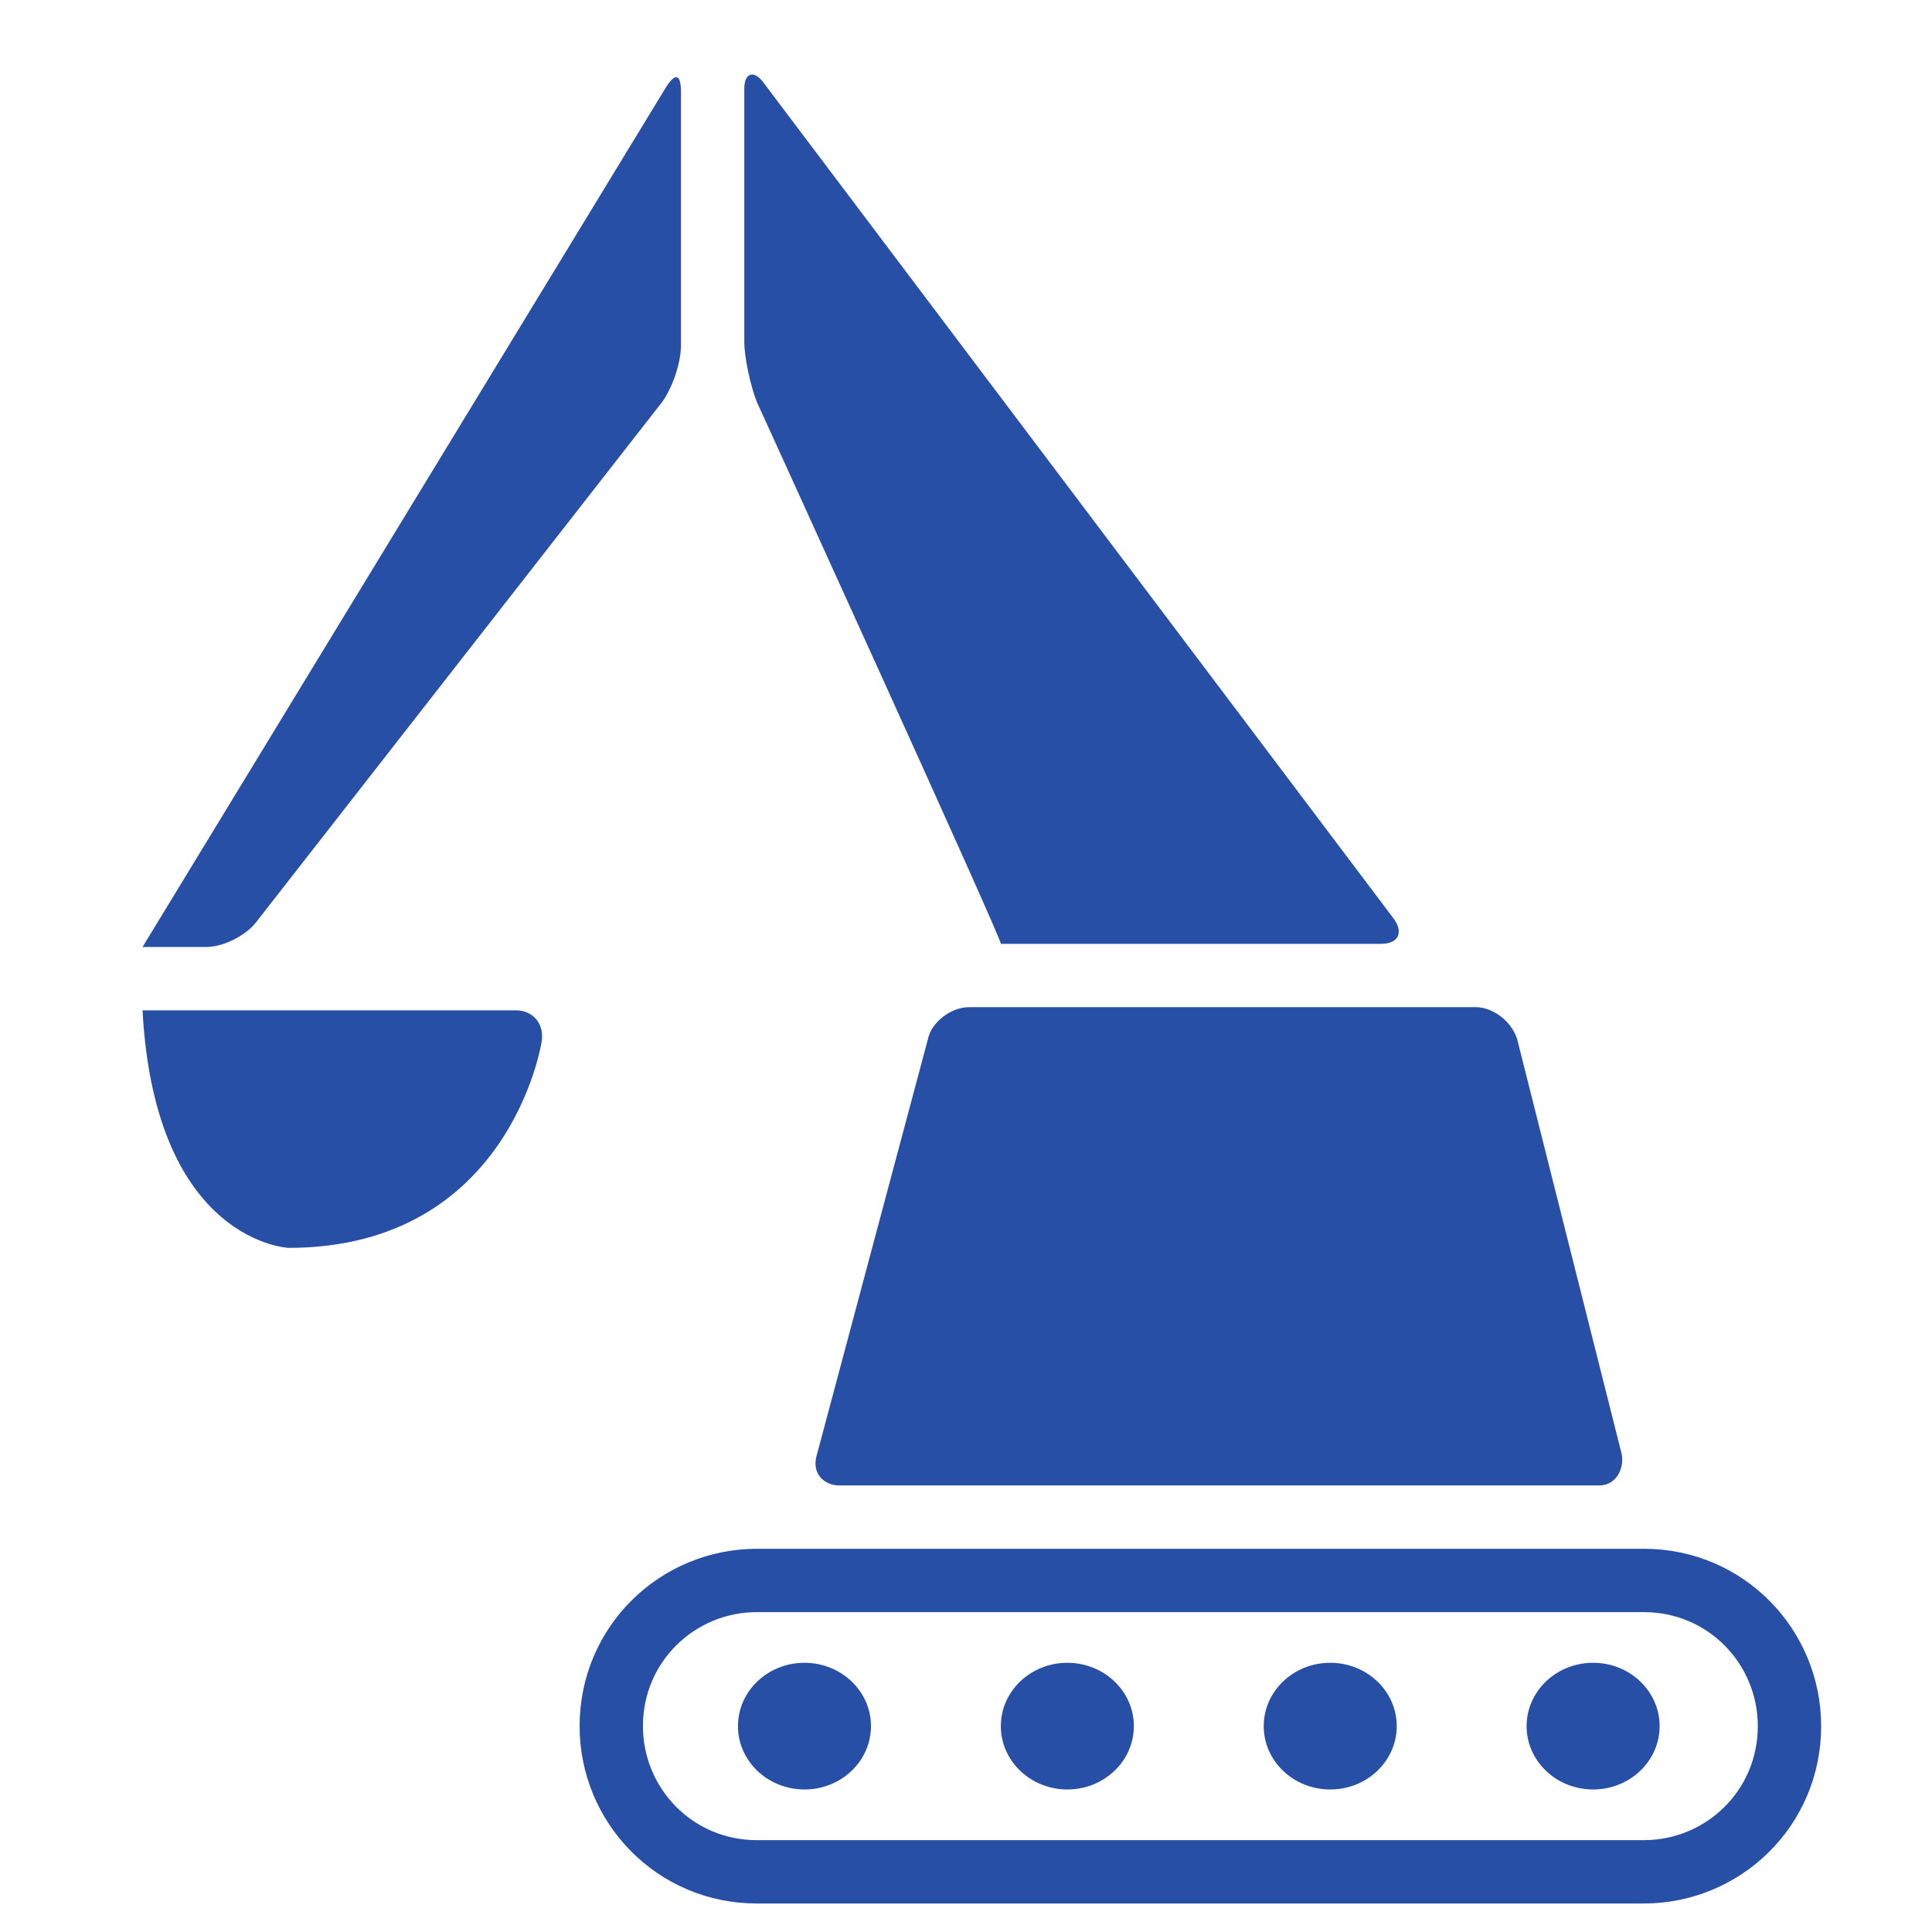
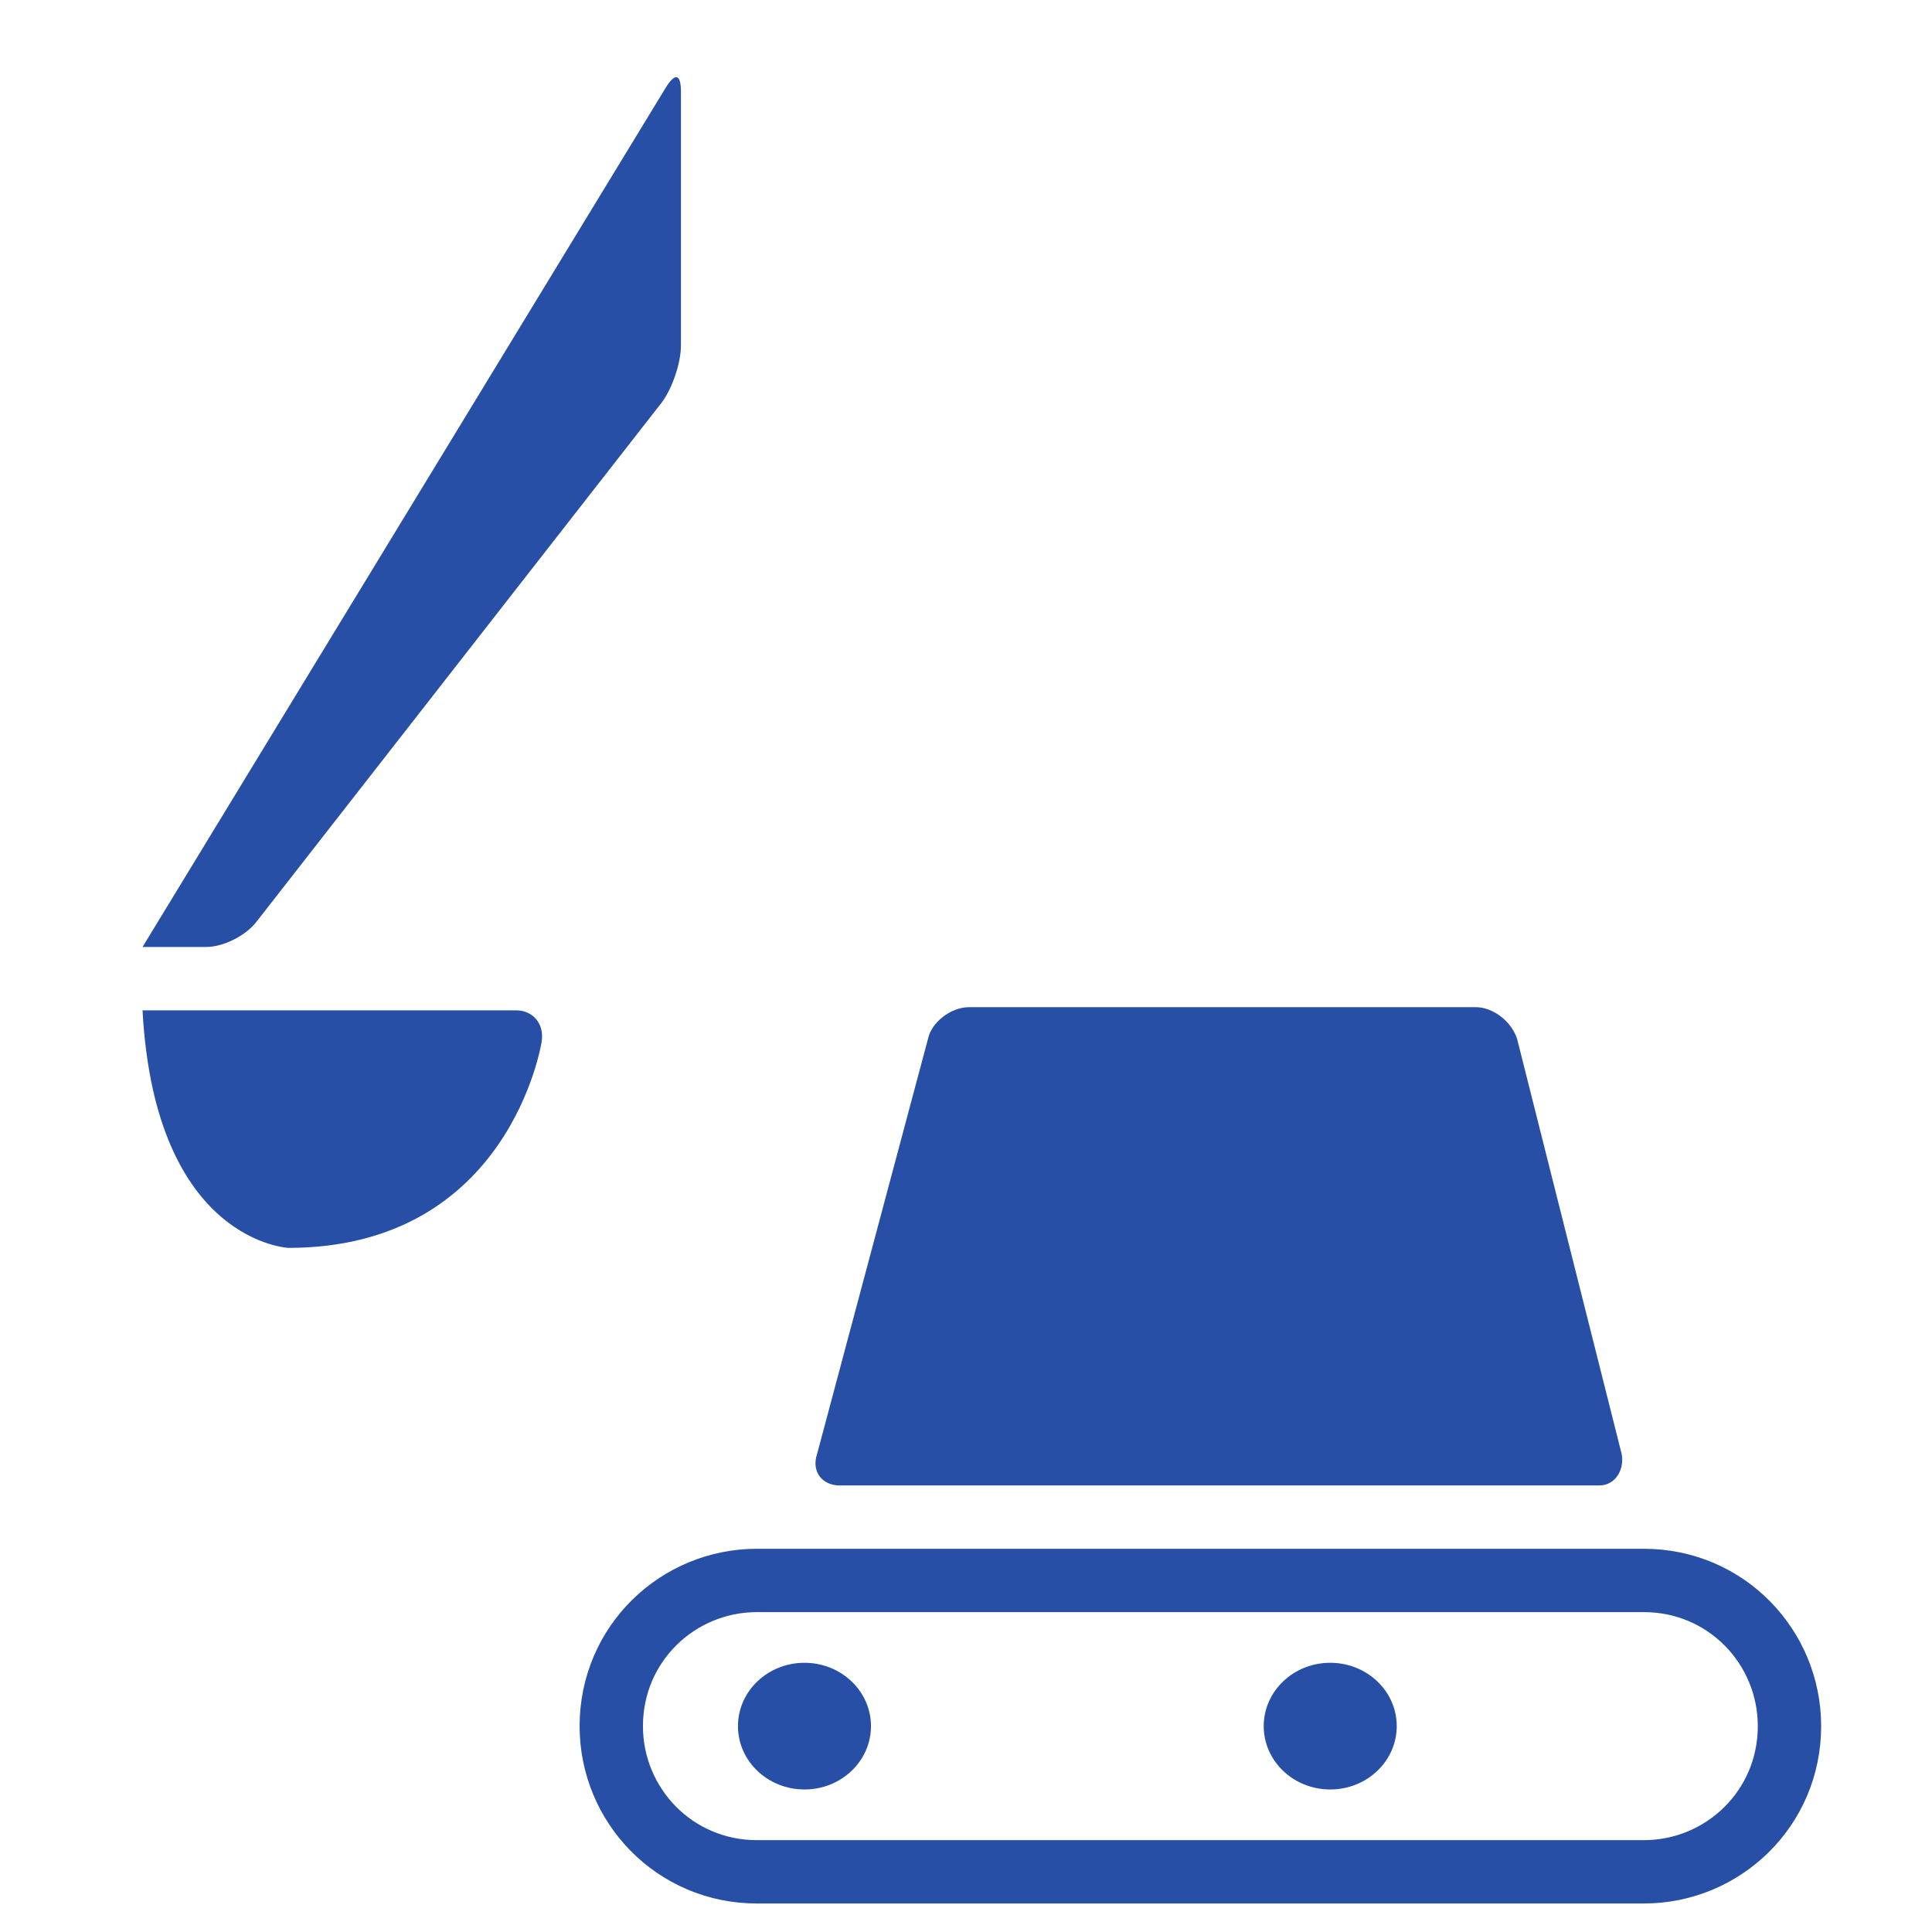
<svg xmlns="http://www.w3.org/2000/svg" version="1.1" id="レイヤー_1" x="0px" y="0px" viewBox="0 0 61 61" style="enable-background:new 0 0 61 61;" xml:space="preserve">
  <style type="text/css">
	.st0{fill:#284FA6;}
	.st1{fill:none;stroke:#284FA6;stroke-width:2;stroke-miterlimit:10;}
</style>
  <g>
    <g>
      <path class="st0" d="M4.5,31.9h11.8c0.5,0,0.9,0.4,0.8,1c0,0-1,6.5-8,6.5C9.2,39.4,4.9,39.3,4.5,31.9z" />
    </g>
    <g>
      <path class="st0" d="M4.5,29.9c0.2,0,2,0,2,0c0.6,0,1.3-0.4,1.6-0.8l12.8-16.4c0.3-0.4,0.6-1.2,0.6-1.8v-8c0-0.6-0.2-0.6-0.5-0.1    L4.5,29.9z" />
    </g>
    <g>
-       <path class="st0" d="M24.1,2.6c-0.3-0.4-0.6-0.3-0.6,0.2v8c0,0.5,0.2,1.4,0.4,1.9c0,0,7.8,17.1,7.7,17.1s12,0,12,0    c0.6,0,0.7-0.4,0.4-0.8L24.1,2.6z" />
-     </g>
+       </g>
    <path class="st1" d="M51.9,59.1h-28c-2.6,0-4.6-2.1-4.6-4.6v0c0-2.6,2.1-4.6,4.6-4.6h28c2.6,0,4.6,2.1,4.6,4.6v0   C56.5,57.1,54.4,59.1,51.9,59.1z" />
    <ellipse class="st0" cx="25.4" cy="54.5" rx="2.1" ry="2" />
-     <ellipse class="st0" cx="33.7" cy="54.5" rx="2.1" ry="2" />
    <ellipse class="st0" cx="42" cy="54.5" rx="2.1" ry="2" />
-     <ellipse class="st0" cx="50.3" cy="54.5" rx="2.1" ry="2" />
    <g>
      <path class="st0" d="M51.2,45.9c0.1,0.5-0.2,1-0.7,1h-24c-0.5,0-0.9-0.4-0.7-1l3.5-13.1c0.1-0.5,0.7-1,1.3-1h16    c0.5,0,1.1,0.4,1.3,1L51.2,45.9z" />
    </g>
  </g>
</svg>